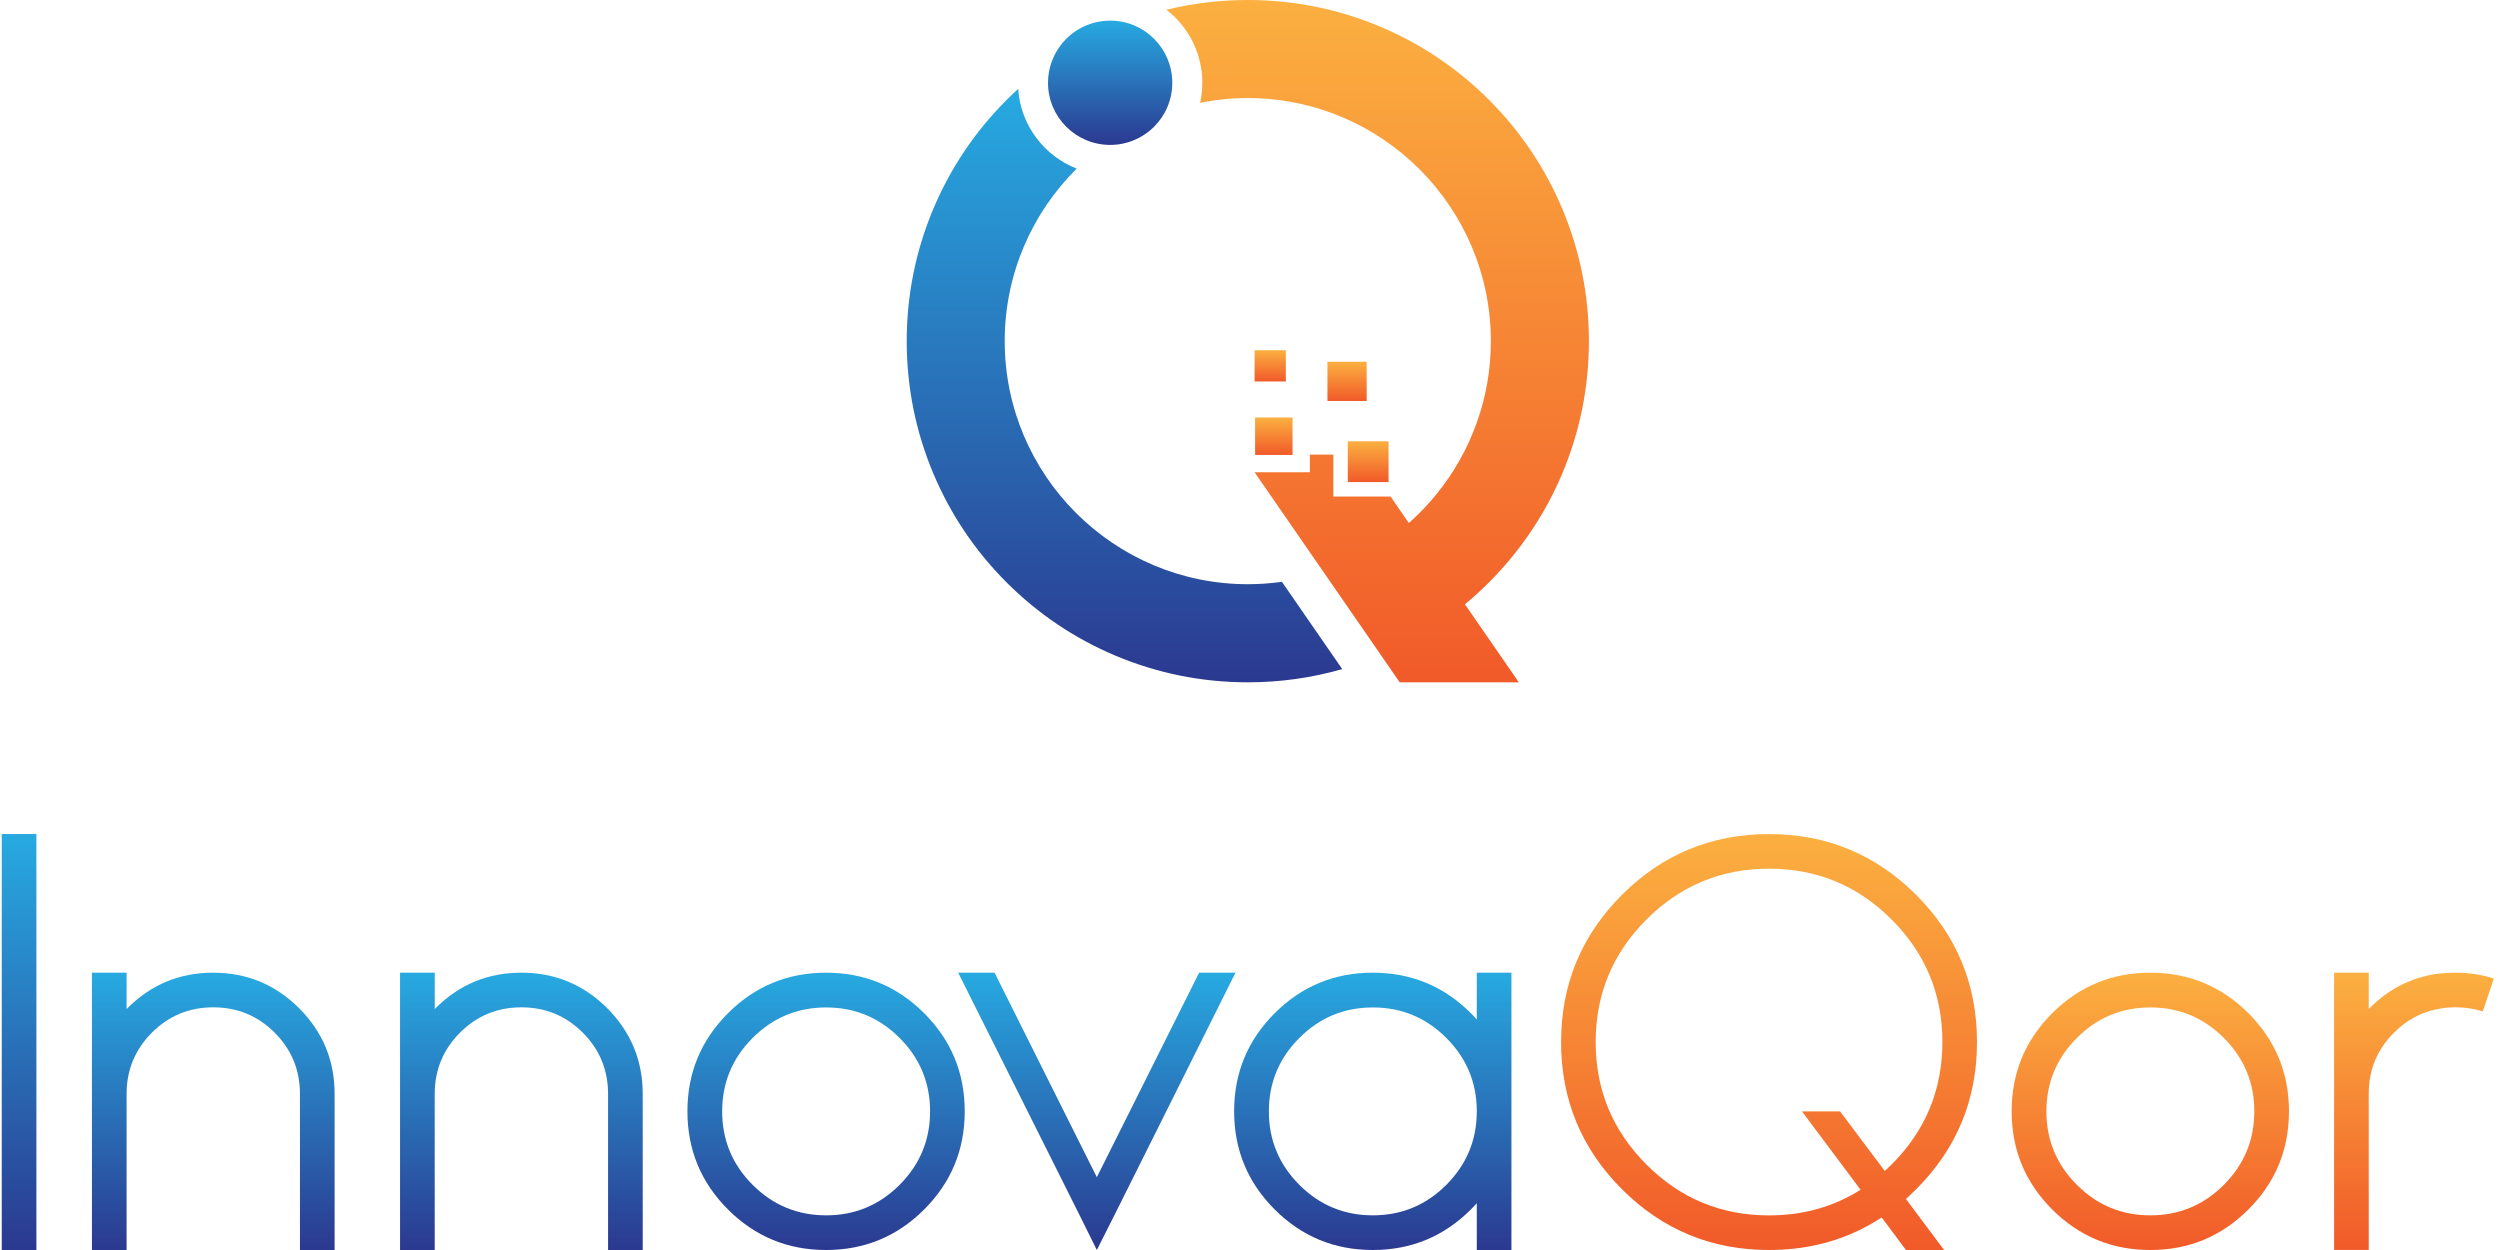
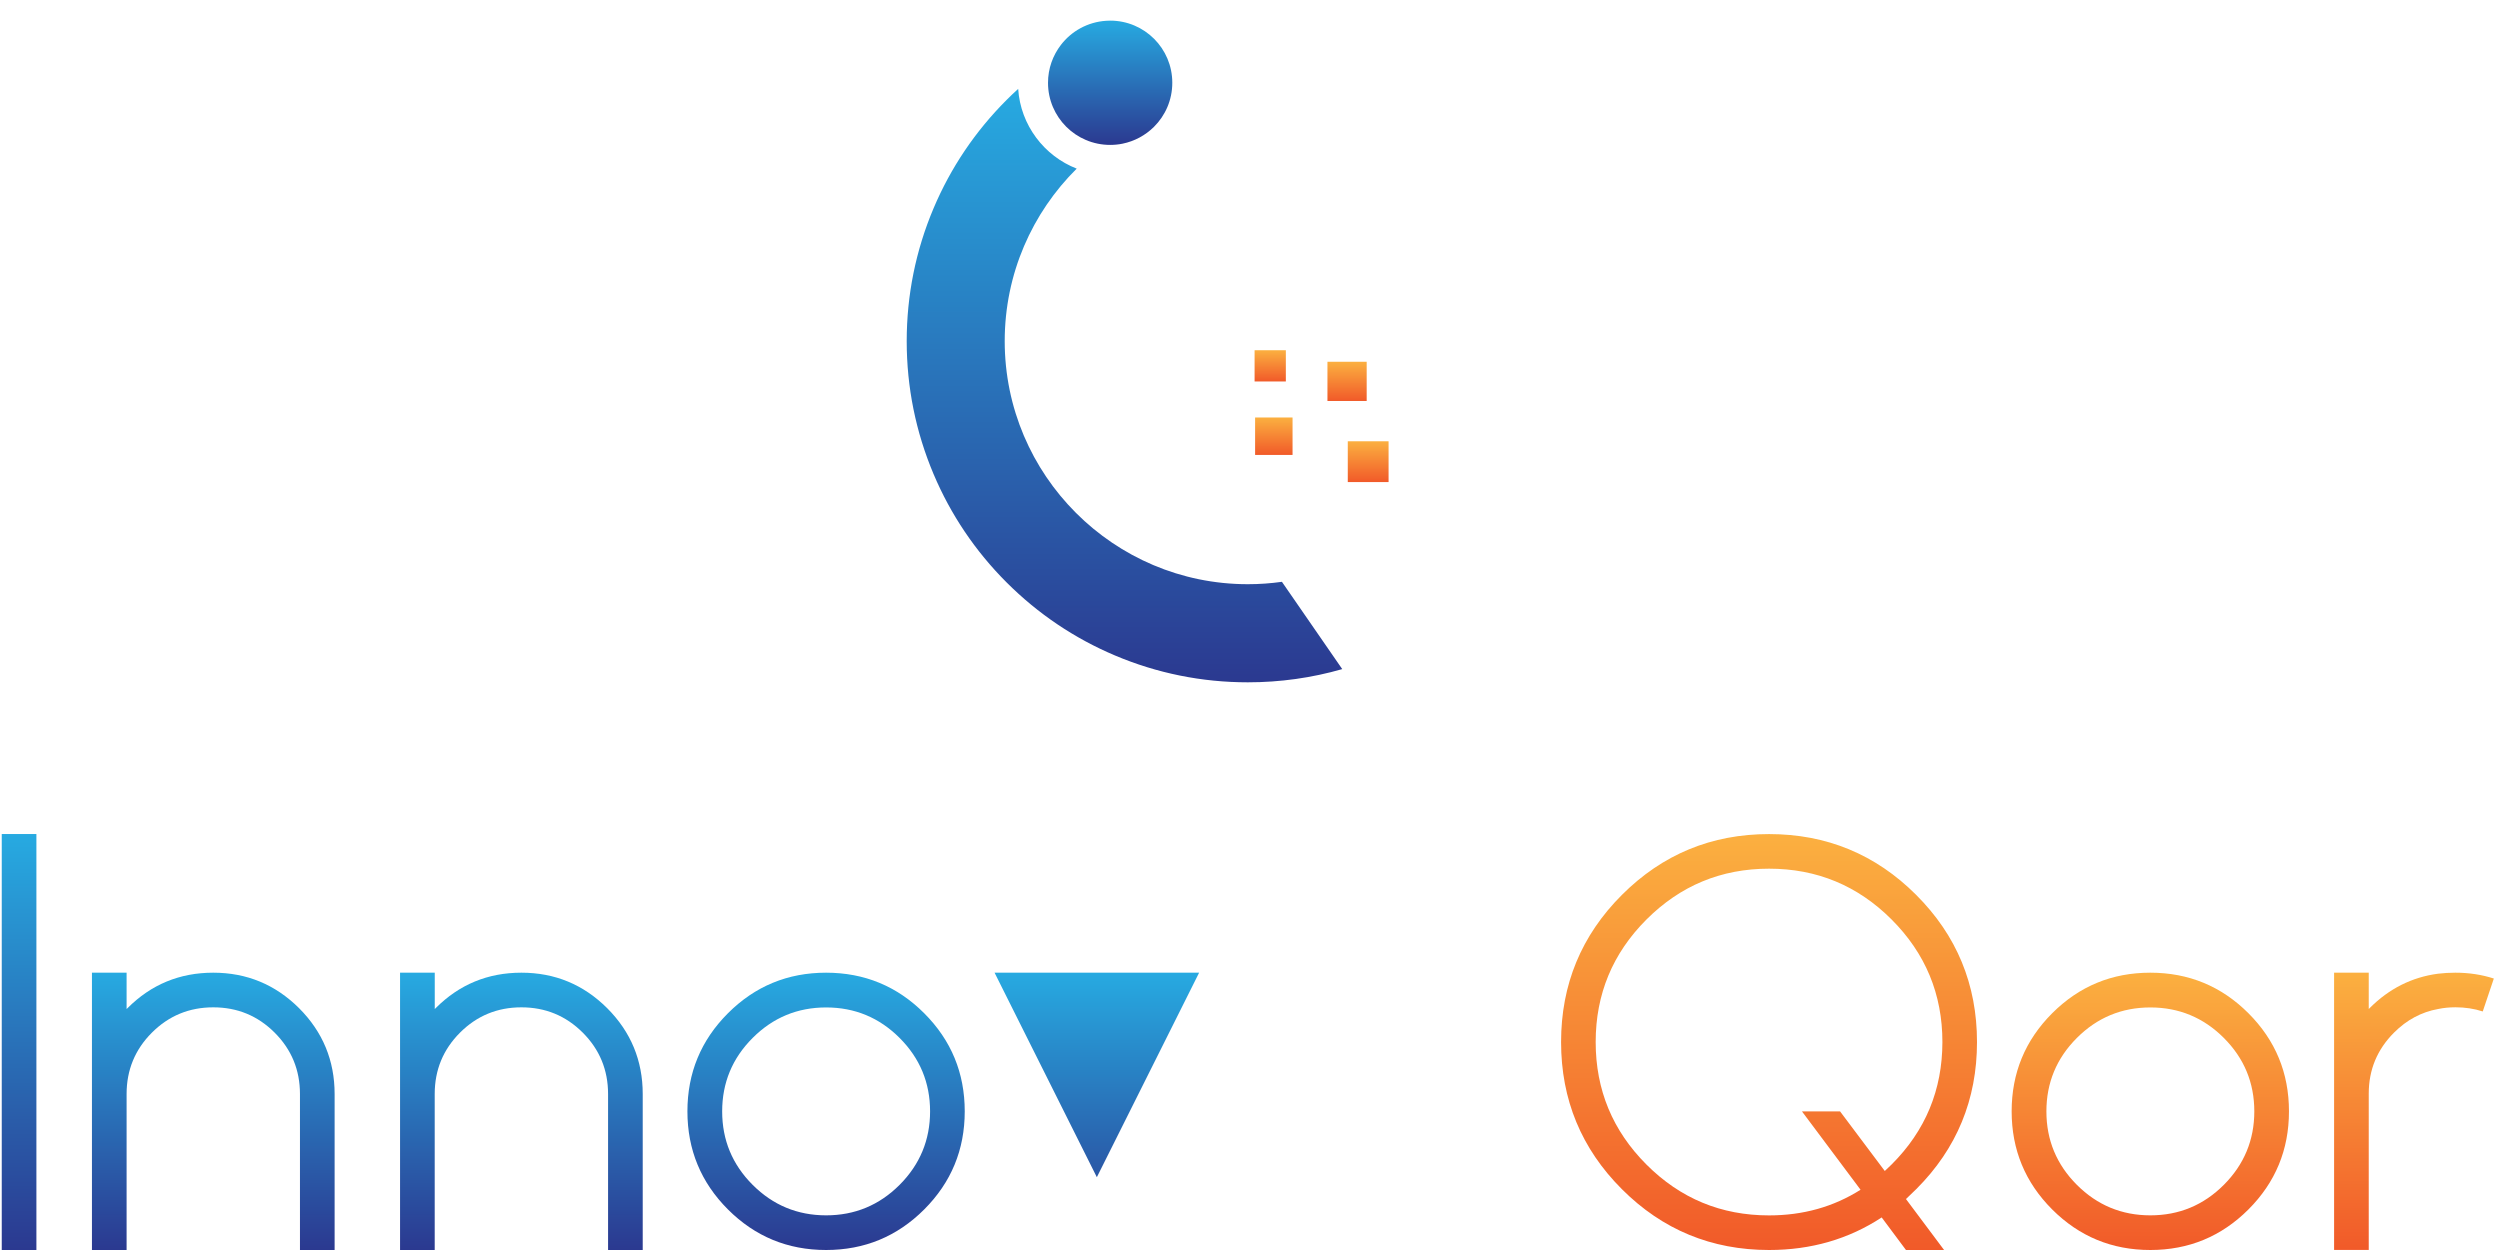
<svg xmlns="http://www.w3.org/2000/svg" xmlns:xlink="http://www.w3.org/1999/xlink" fill="none" height="213" viewBox="0 0 426 213" width="426">
  <linearGradient id="a">
    <stop offset="0" stop-color="#2b3990" />
    <stop offset="1" stop-color="#27aae1" />
  </linearGradient>
  <linearGradient id="b" gradientUnits="userSpaceOnUse" x1="191.602" x2="191.602" xlink:href="#a" y1="116.262" y2="15.143" />
  <linearGradient id="c" gradientUnits="userSpaceOnUse" x1="189.171" x2="189.171" xlink:href="#a" y1="24.691" y2="3.512" />
  <linearGradient id="d">
    <stop offset="0" stop-color="#f15a29" />
    <stop offset="1" stop-color="#fbb040" />
  </linearGradient>
  <linearGradient id="e" gradientUnits="userSpaceOnUse" x1="216.443" x2="216.443" xlink:href="#d" y1="64.999" y2="59.676" />
  <linearGradient id="f" gradientUnits="userSpaceOnUse" x1="217.062" x2="217.062" xlink:href="#d" y1="77.525" y2="71.144" />
  <linearGradient id="g" gradientUnits="userSpaceOnUse" x1="229.542" x2="229.542" xlink:href="#d" y1="68.33" y2="61.646" />
  <linearGradient id="h" gradientUnits="userSpaceOnUse" x1="233.14" x2="233.14" xlink:href="#d" y1="82.143" y2="75.194" />
  <linearGradient id="i" gradientUnits="userSpaceOnUse" x1="234.756" x2="234.756" xlink:href="#d" y1="116.263" y2=".004" />
  <linearGradient id="j" gradientUnits="userSpaceOnUse" x1="3.25" x2="3.25" xlink:href="#a" y1="213.002" y2="142.118" />
  <linearGradient id="k" gradientUnits="userSpaceOnUse" x1="36.329" x2="36.329" xlink:href="#a" y1="213.002" y2="165.746" />
  <linearGradient id="l" gradientUnits="userSpaceOnUse" x1="88.843" x2="88.843" xlink:href="#a" y1="213.002" y2="165.746" />
  <linearGradient id="m" gradientUnits="userSpaceOnUse" x1="140.766" x2="140.766" xlink:href="#a" y1="213.002" y2="165.746" />
  <linearGradient id="n" gradientUnits="userSpaceOnUse" x1="186.9" x2="186.9" xlink:href="#a" y1="213.002" y2="165.746" />
  <linearGradient id="o" gradientUnits="userSpaceOnUse" x1="233.92" x2="233.92" xlink:href="#a" y1="213.002" y2="165.746" />
  <linearGradient id="p" gradientUnits="userSpaceOnUse" x1="301.438" x2="301.438" xlink:href="#d" y1="213.002" y2="142.118" />
  <linearGradient id="q" gradientUnits="userSpaceOnUse" x1="366.415" x2="366.415" xlink:href="#d" y1="213.002" y2="165.746" />
  <linearGradient id="r" gradientUnits="userSpaceOnUse" x1="411.339" x2="411.339" xlink:href="#d" y1="213.002" y2="165.746" />
  <path d="m173.498 15.142c-.675.615-1.333 1.238-1.974 1.887-5.333 5.333-9.523 11.55-12.45 18.476-3.03 7.169-4.571 14.788-4.571 22.632s1.541 15.454 4.571 22.632c2.927 6.926 7.117 13.143 12.45 18.476 5.333 5.334 11.55 9.524 18.476 12.45 7.169 3.03 14.788 4.572 22.632 4.572 5.497 0 10.883-.754 16.086-2.251l-10.277-14.875c-1.905.268-3.844.407-5.818.407-22.839 0-41.419-18.58-41.419-41.419 0-11.48 4.692-21.887 12.268-29.393-5.541-2.164-9.567-7.394-9.974-13.593z" fill="url(#b)" />
  <path d="m189.169 3.516c-.225 0-.45.009-.675.026-3.143.199-5.922 1.766-7.723 4.121-1.368 1.784-2.19 4.017-2.19 6.441 0 5.853 4.744 10.588 10.588 10.588.719 0 1.429-.069 2.104-.208 2.061-.416 3.913-1.437 5.35-2.857 1.94-1.922 3.135-4.58 3.135-7.524 0-5.853-4.736-10.589-10.589-10.589z" fill="url(#c)" />
  <path d="m219.107 59.678h-5.325v5.324h5.325z" fill="url(#e)" />
  <path d="m213.87 74.976v2.545h6.381v-2.511-3.87h-6.381z" fill="url(#f)" />
  <path d="m232.882 61.644h-6.684v6.684h6.684z" fill="url(#g)" />
  <path d="m229.661 79.366v2.779h6.952v-2.736-4.216h-6.952z" fill="url(#h)" />
-   <path d="m254.639 98.301c4.901-5.125 8.779-11.013 11.541-17.541 3.03-7.169 4.571-14.788 4.571-22.632s-1.541-15.454-4.571-22.632c-2.926-6.926-7.117-13.143-12.45-18.476s-11.549-9.524-18.476-12.45c-7.168-3.03-14.787-4.571-22.631-4.571-4.719 0-9.359.554-13.87 1.662 3.723 2.874 6.121 7.376 6.121 12.433 0 1.177-.13 2.32-.372 3.42 2.623-.528 5.342-.805 8.121-.805 22.839 0 41.419 18.58 41.419 41.419 0 9.835-3.446 18.874-9.195 25.991-1.454 1.801-3.047 3.472-4.779 5.004l-3.117-4.519h-9.748v-7.143h-2.347-1.653v3.013h-9.42l4.32 6.251 7.437 10.762 9.792 14.173 3.178 4.606h20.302l-9.186-13.298c1.42-1.169 2.788-2.416 4.096-3.732.311-.312.614-.623.917-.935z" fill="url(#i)" />
  <path d="m6.203 142.118h-5.905v70.882h5.905z" fill="url(#j)" />
  <path d="m36.333 165.746c-5.714 0-10.571 2.008-14.588 6.025l-.173.174v-6.199h-5.905v47.254h5.905v-26.579c0-4.096 1.437-7.585 4.312-10.459 2.874-2.875 6.364-4.312 10.459-4.312 4.095 0 7.584 1.437 10.459 4.312 2.874 2.874 4.312 6.363 4.312 10.459v26.579h5.905v-26.579c0-5.706-2.017-10.58-6.052-14.624-4.052-4.034-8.926-6.051-14.632-6.051z" fill="url(#k)" />
  <path d="m88.843 165.746c-5.714 0-10.571 2.008-14.588 6.025l-.173.174v-6.199h-5.913v47.254h5.905v-26.579c0-4.096 1.437-7.585 4.312-10.459 2.874-2.875 6.364-4.312 10.459-4.312 4.095 0 7.584 1.437 10.459 4.312 2.874 2.874 4.311 6.363 4.311 10.459v26.579h5.905v-26.579c0-5.706-2.017-10.58-6.052-14.624-4.043-4.034-8.918-6.051-14.623-6.051z" fill="url(#l)" />
  <path d="m140.763 165.746c-6.536 0-12.112 2.303-16.718 6.909s-6.909 10.181-6.909 16.718c0 6.536 2.303 12.112 6.909 16.718s10.182 6.909 16.718 6.909c6.537 0 12.113-2.303 16.719-6.909s6.909-10.182 6.909-16.718c0-6.537-2.303-12.112-6.909-16.718s-10.182-6.909-16.719-6.909zm12.528 36.155c-3.463 3.463-7.636 5.194-12.519 5.194s-9.056-1.731-12.519-5.194-5.195-7.636-5.195-12.52c0-4.883 1.732-9.056 5.195-12.519s7.636-5.194 12.519-5.194 9.056 1.731 12.519 5.194 5.195 7.636 5.195 12.519c0 4.875-1.732 9.048-5.195 12.52z" fill="url(#m)" />
-   <path d="m204.33 165.746-17.428 34.847-17.429-34.847h-6.199l20.554 41.055 3.074 6.199 3.125-6.199 20.502-41.055z" fill="url(#n)" />
-   <path d="m251.644 165.746v7.973c-.311-.355-.649-.709-1.004-1.064-4.606-4.606-10.182-6.909-16.718-6.909-6.537 0-12.113 2.303-16.719 6.909s-6.909 10.181-6.909 16.718c0 6.536 2.303 12.112 6.909 16.718s10.182 6.909 16.719 6.909c6.536 0 12.112-2.303 16.718-6.909.355-.355.693-.71 1.004-1.065v7.974h5.905v-47.254zm0 23.809c-.043 4.805-1.775 8.917-5.194 12.346-3.464 3.463-7.637 5.194-12.52 5.194s-9.056-1.731-12.519-5.194-5.195-7.636-5.195-12.52c0-4.883 1.732-9.056 5.195-12.519s7.636-5.194 12.519-5.194 9.056 1.731 12.52 5.194c3.428 3.429 5.16 7.541 5.194 12.346z" fill="url(#o)" />
+   <path d="m204.33 165.746-17.428 34.847-17.429-34.847h-6.199z" fill="url(#n)" />
  <path d="m336.881 177.564c0-9.81-3.454-18.164-10.363-25.073s-15.273-10.364-25.073-10.364c-9.801 0-18.164 3.455-25.073 10.364s-10.364 15.272-10.364 25.073c0 9.8 3.455 18.164 10.364 25.073s15.272 10.363 25.073 10.363c7.168 0 13.567-1.853 19.194-5.549l4.139 5.549h6.493l-6.493-8.684c.588-.554 1.177-1.125 1.775-1.714 6.882-6.883 10.328-15.238 10.328-25.038zm-14.536 20.848c-.398.398-.788.77-1.178 1.125l-7.619-10.155h-6.493l9.983 13.35c-4.606 2.918-9.81 4.372-15.593 4.372-8.156 0-15.117-2.883-20.883-8.658-5.766-5.766-8.658-12.727-8.658-20.882 0-8.156 2.883-15.108 8.658-20.883 5.766-5.766 12.727-8.658 20.883-8.658 8.155 0 15.108 2.883 20.883 8.658 5.766 5.766 8.657 12.727 8.657 20.883-.008 8.147-2.883 15.099-8.64 20.848z" fill="url(#p)" />
  <path d="m366.412 165.746c-6.536 0-12.112 2.303-16.718 6.909s-6.909 10.181-6.909 16.718c0 6.536 2.303 12.112 6.909 16.718s10.182 6.909 16.718 6.909c6.537 0 12.113-2.303 16.719-6.909s6.909-10.182 6.909-16.718c0-6.537-2.303-12.112-6.909-16.718s-10.182-6.909-16.719-6.909zm12.528 36.155c-3.463 3.463-7.636 5.194-12.519 5.194s-9.056-1.731-12.519-5.194-5.195-7.636-5.195-12.52c0-4.883 1.732-9.056 5.195-12.519s7.636-5.194 12.519-5.194 9.056 1.731 12.519 5.194 5.195 7.636 5.195 12.519c0 4.875-1.732 9.048-5.195 12.52z" fill="url(#q)" />
  <path d="m418.395 165.745c-1.022 0-2.009.061-2.953.174-4.45.588-8.328 2.536-11.636 5.844l-.173.173v-6.199h-5.904v47.254h5.904v-26.64c0-4.052 1.437-7.524 4.312-10.398 2.164-2.164 4.666-3.506 7.497-4.017.944-.199 1.931-.295 2.953-.295 1.653 0 3.212.234 4.666.71l1.888-5.61c-2.044-.658-4.225-.996-6.554-.996z" fill="url(#r)" />
</svg>